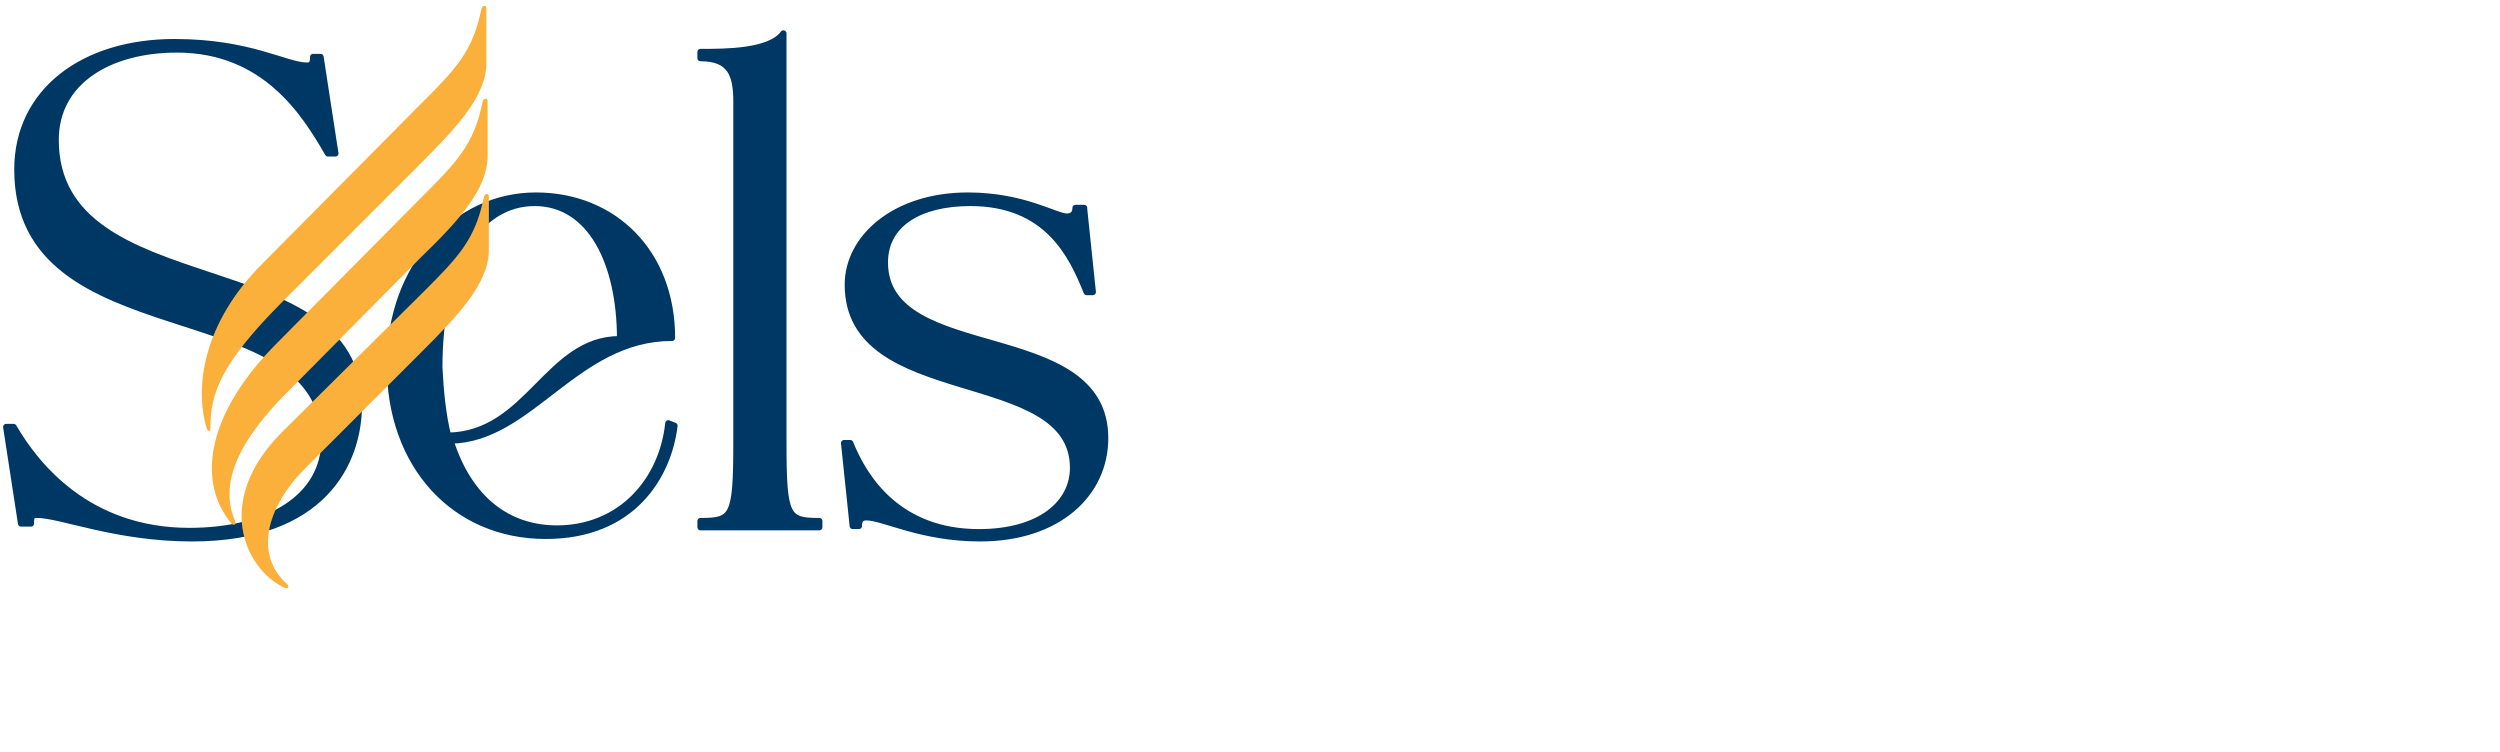
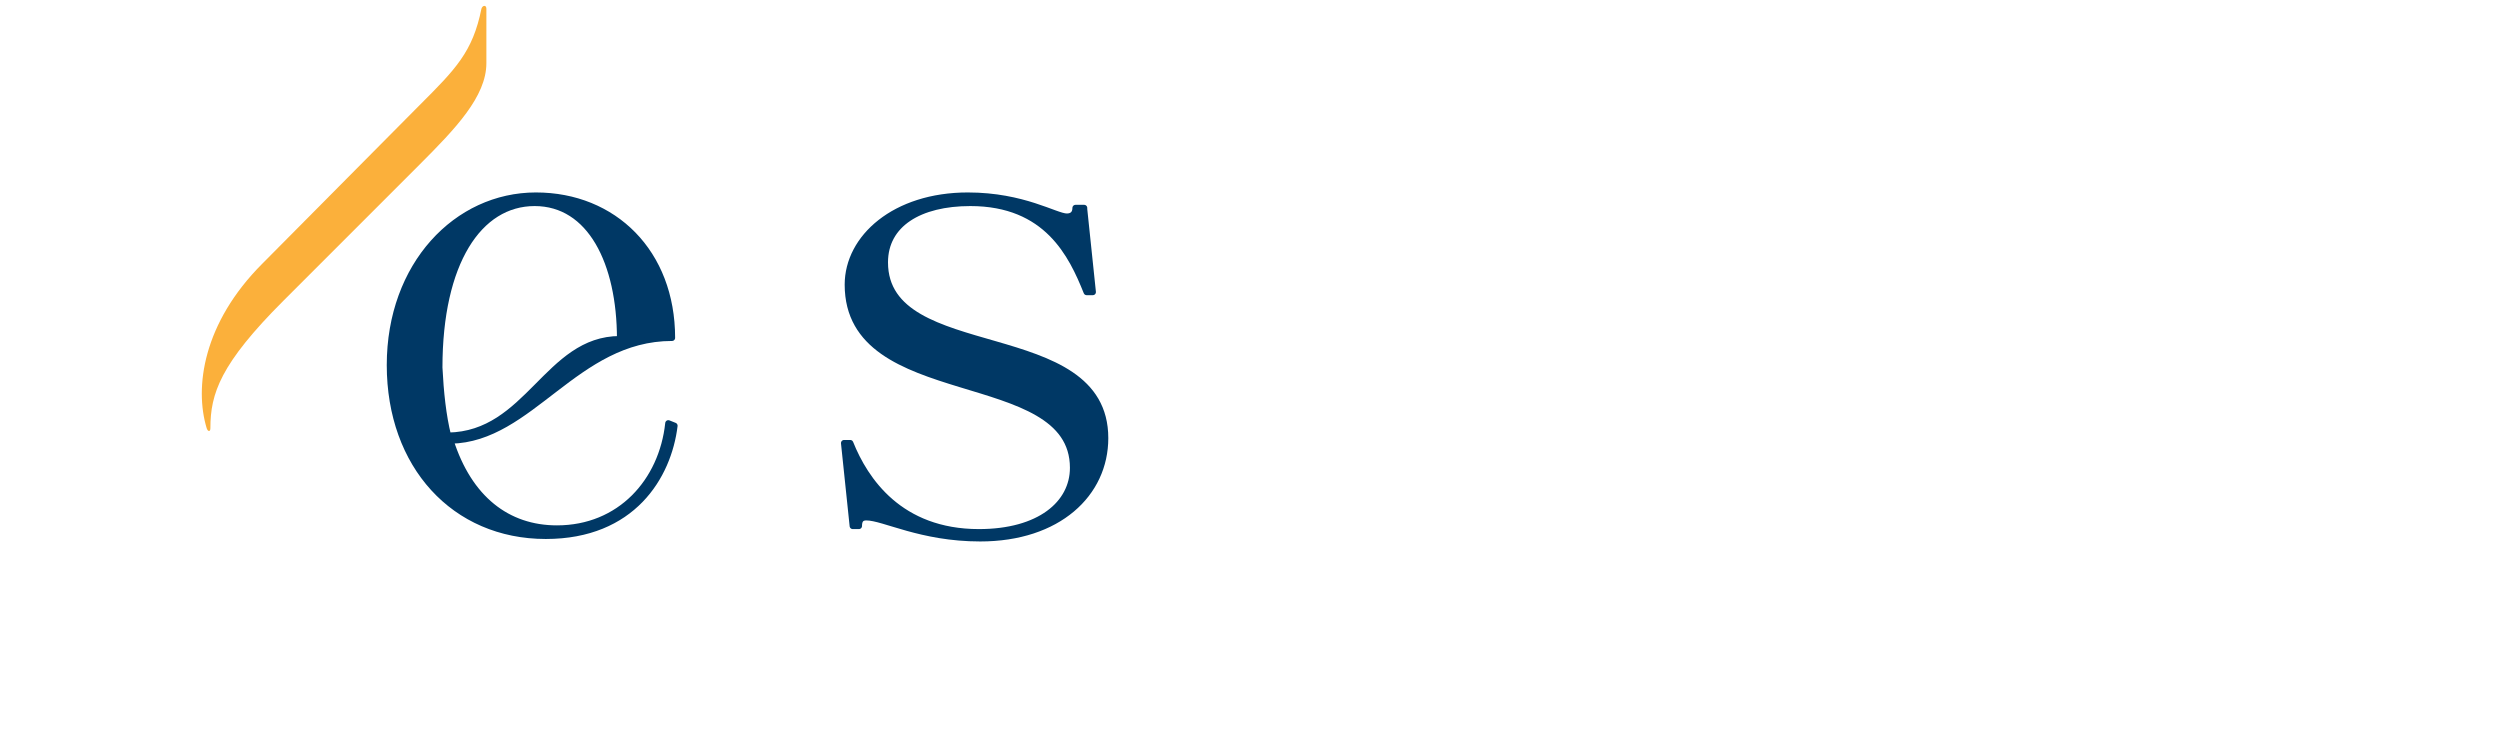
<svg xmlns="http://www.w3.org/2000/svg" version="1.1" id="Camada_1" x="0px" y="0px" viewBox="0 0 202 60.8" style="enable-background:new 0 0 202 60.8;" xml:space="preserve">
  <style type="text/css">
	.st0{fill:#003865;stroke:#003865;stroke-width:0.5;stroke-linecap:round;stroke-linejoin:round;stroke-miterlimit:10;}
	.st1{fill:#FBB03B;}
</style>
  <g>
-     <path class="st0" d="M24.8,5.3c0.4,0,0.5-0.2,0.5-0.7h0.6l1.2,7.8h-0.6C24.7,9.3,21.5,4,14.3,4c-5.5,0-9.8,2.6-9.8,7.3   c0,13.5,24.5,8.4,24.5,21.4c0,4.7-2.9,10.8-13.5,10.8c-6.1,0-10.6-1.9-12.5-1.9c-0.4,0-0.5,0.1-0.5,0.7H1.7l-1.2-7.8h0.6   c1.8,3.1,6,8.4,14.2,8.4c6.5,0,10.9-2.8,10.9-7.3c0-12.3-24.8-6.6-24.8-21.9c0-6.3,5.3-10.3,12.7-10.3C20.2,3.4,23.1,5.3,24.8,5.3z   " />
    <path class="st0" d="M43.3,15.8c6.3,0,11,4.6,11,11.5c-7.8,0-11.4,8.2-17.9,8.3c1.5,4.7,4.6,7.1,8.6,7.1c5.1,0,8.5-3.8,9-8.5   l0.5,0.2c-0.5,4.1-3.4,8.9-10.4,8.9c-7.4,0-12.6-5.7-12.6-13.8S36.9,15.8,43.3,15.8z M36.2,35.2c6.5-0.1,8-7.8,13.9-7.8   c0-6.2-2.4-11-6.9-11c-4.5,0-7.7,4.8-7.7,13.3C35.6,31.7,35.8,33.6,36.2,35.2z" />
-     <path class="st0" d="M59.5,35.8V8.2c0-2.2-0.5-3.5-2.9-3.5V4.2c2,0,5.6,0,6.7-1.5v33.1c0,6,0.3,6.3,2.9,6.3v0.5h-9.6v-0.5   C59.2,42.1,59.5,41.8,59.5,35.8z" />
    <path class="st0" d="M87.6,16.9l0.7,6.7h-0.5c-1.2-3-3.2-7.2-9.4-7.2c-4.1,0-6.9,1.7-6.9,4.8c0,8.4,17.8,4.5,17.8,14.2   c0,4.5-3.8,8.1-10.1,8.1c-4.8,0-7.8-1.7-9.2-1.7c-0.4,0-0.6,0.2-0.6,0.7h-0.5l-0.7-6.7h0.5c1.2,3,4,7.2,10.4,7.2   c4.9,0,7.6-2.3,7.6-5.2c0-8.4-18.2-4.7-18.2-14.8c0-3.8,3.8-7.2,9.7-7.2c4.5,0,7.1,1.7,8,1.7c0.4,0,0.7-0.2,0.7-0.7H87.6z" />
  </g>
  <g>
-     <path class="st1" d="M22.8,34.9c-5.6,5.6-3,11.1,0.2,12.6c0.3,0.1,0.4-0.1,0.2-0.3c-2.6-2.3-1.8-6.1,1.5-9.4l9.4-9.4   c2.9-2.9,5.4-5.5,5.4-8.2v-4.3c0-0.3-0.3-0.3-0.4,0c-0.7,3.5-2.1,4.9-5,7.8L22.8,34.9z" />
-     <path class="st1" d="M39.4,12.6V8.2c0-0.3-0.3-0.3-0.4,0c-0.7,3.5-2.1,4.9-5,7.8L22.4,27.7c-5.6,5.6-6.6,11.1-3.7,14.6   c0.2,0.2,0.4,0.1,0.3-0.2c-1.9-4.3,2.6-8.8,4.8-11L34,20.8C37,17.9,39.4,15.3,39.4,12.6z" />
    <path class="st1" d="M21.2,21.3c-4.8,4.8-5.5,10-4.5,13.3c0.1,0.3,0.3,0.3,0.3,0c0-2.8,0.8-5.2,5.9-10.3l11-11   c2.9-2.9,5.4-5.5,5.4-8.2V0.7c0-0.3-0.3-0.3-0.4,0c-0.7,3.5-2.1,4.9-5,7.8L21.2,21.3z" />
  </g>
</svg>